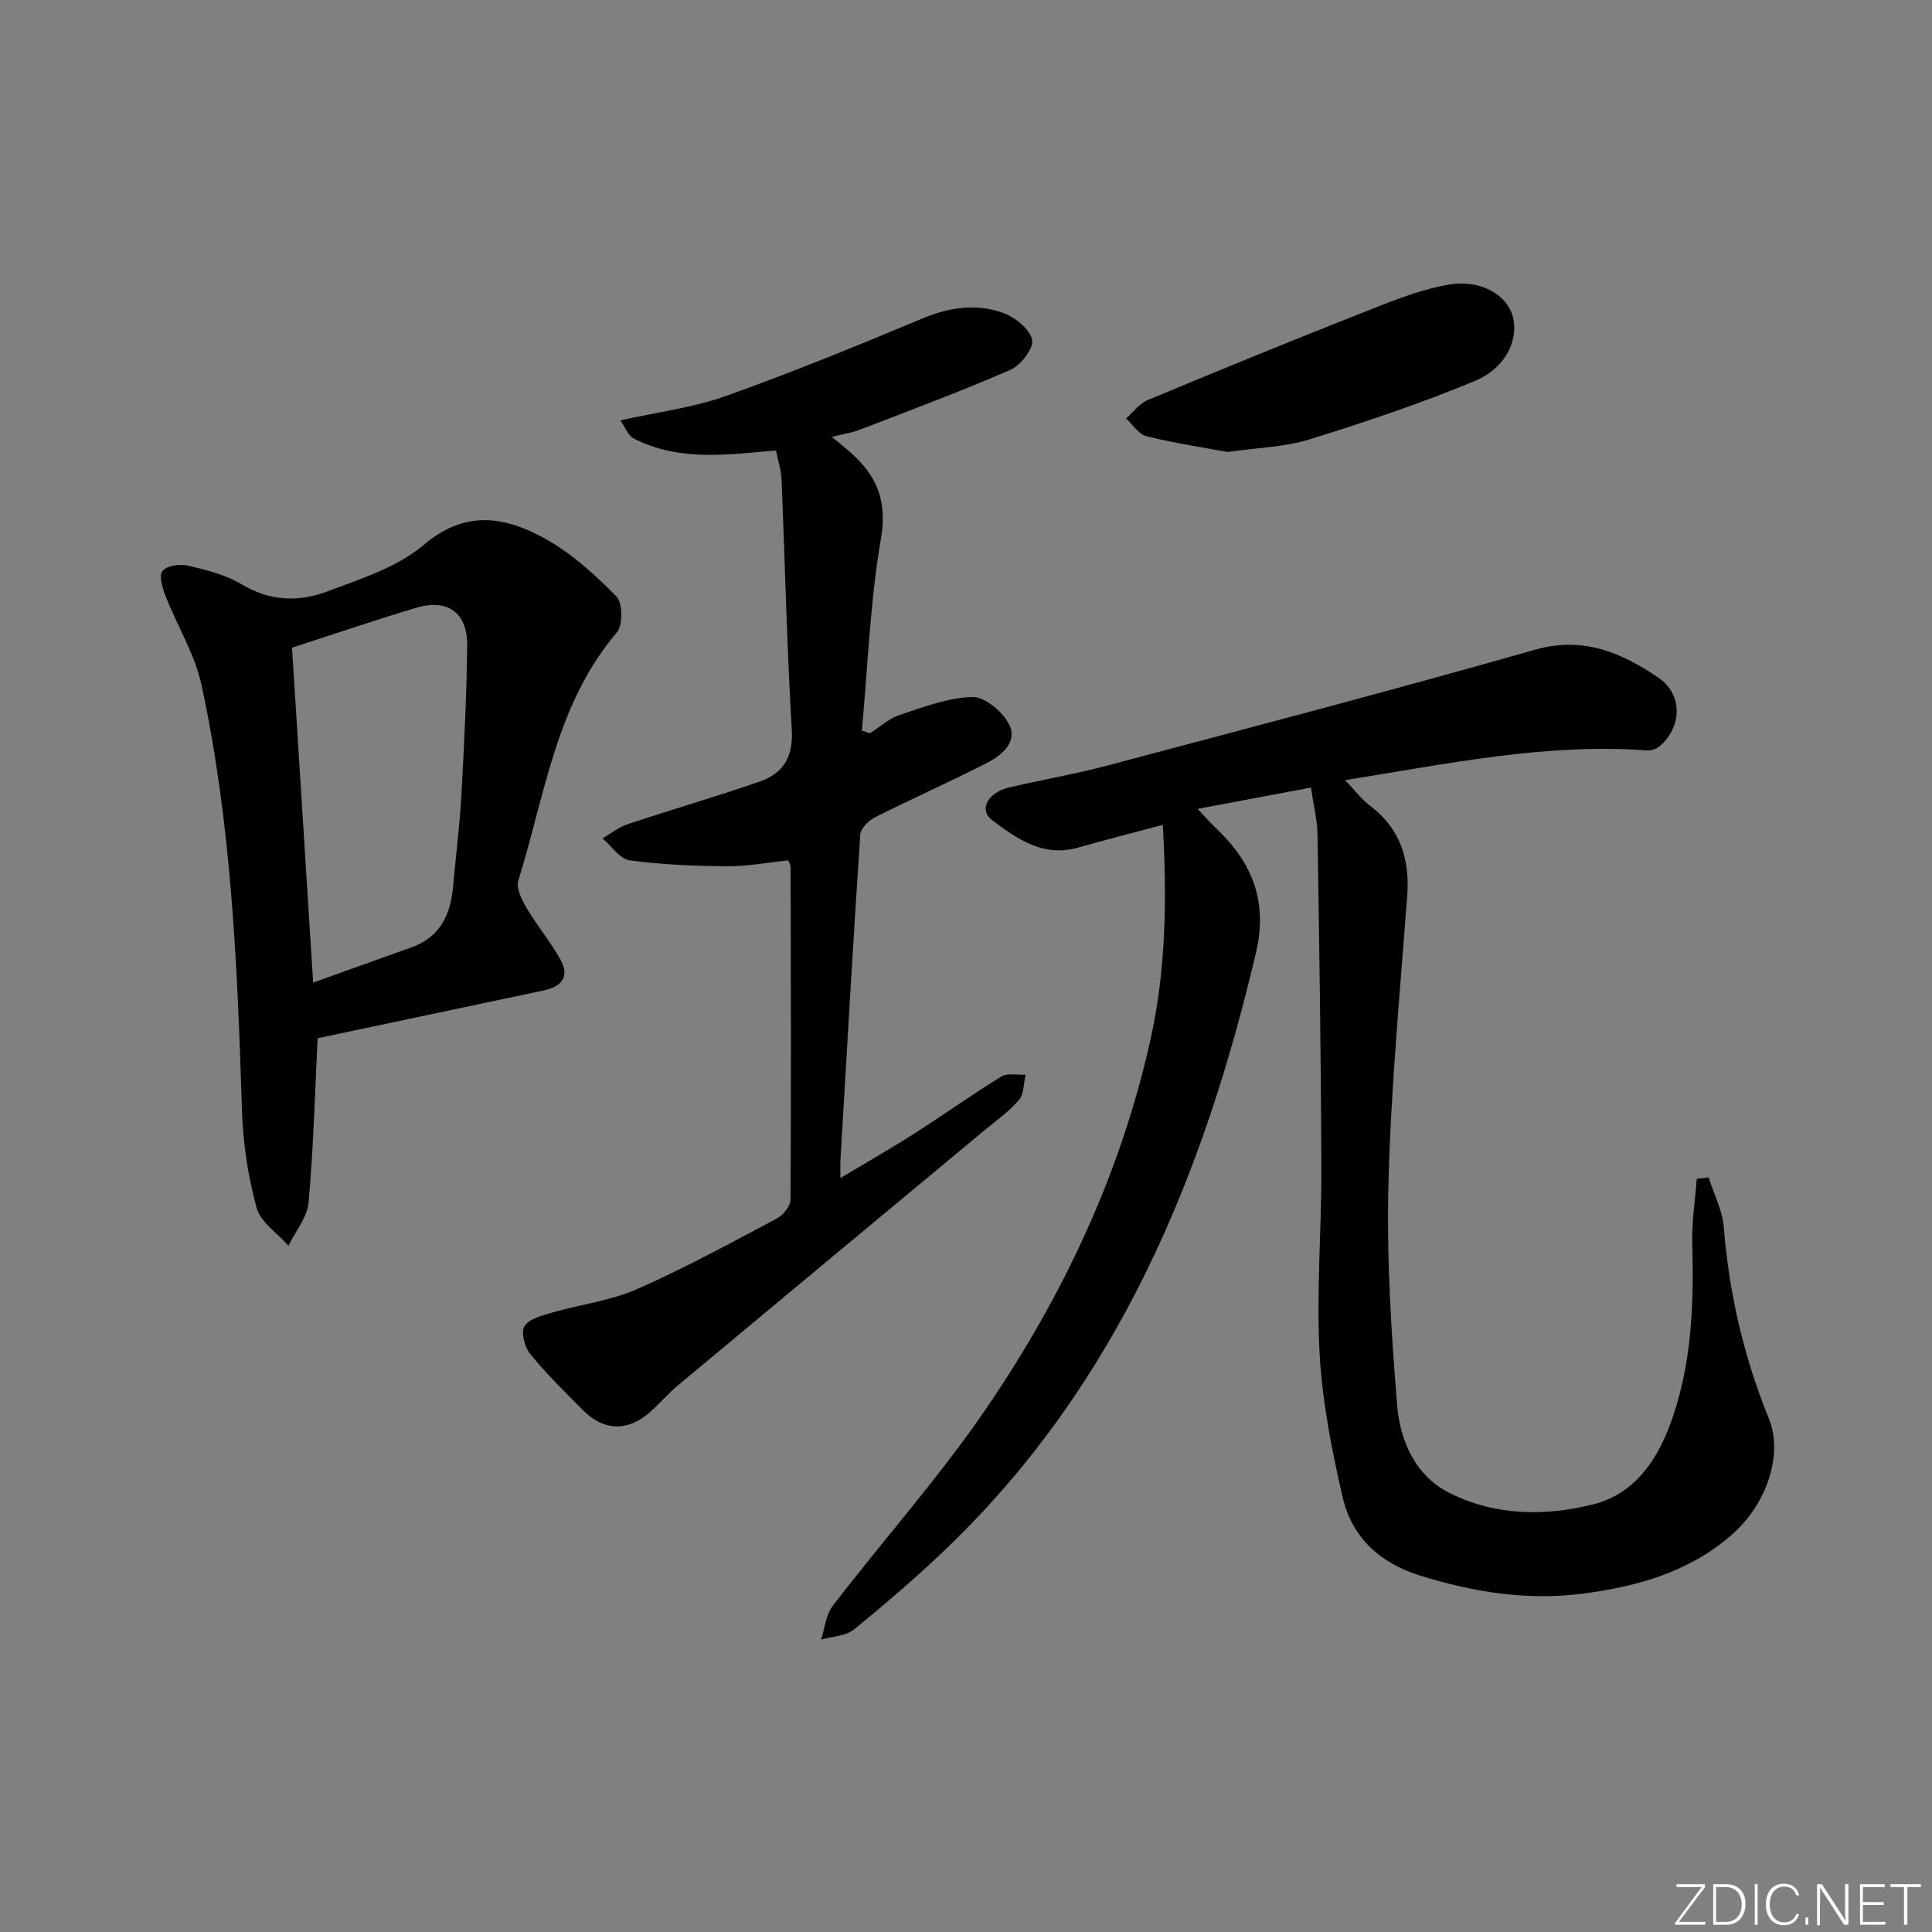
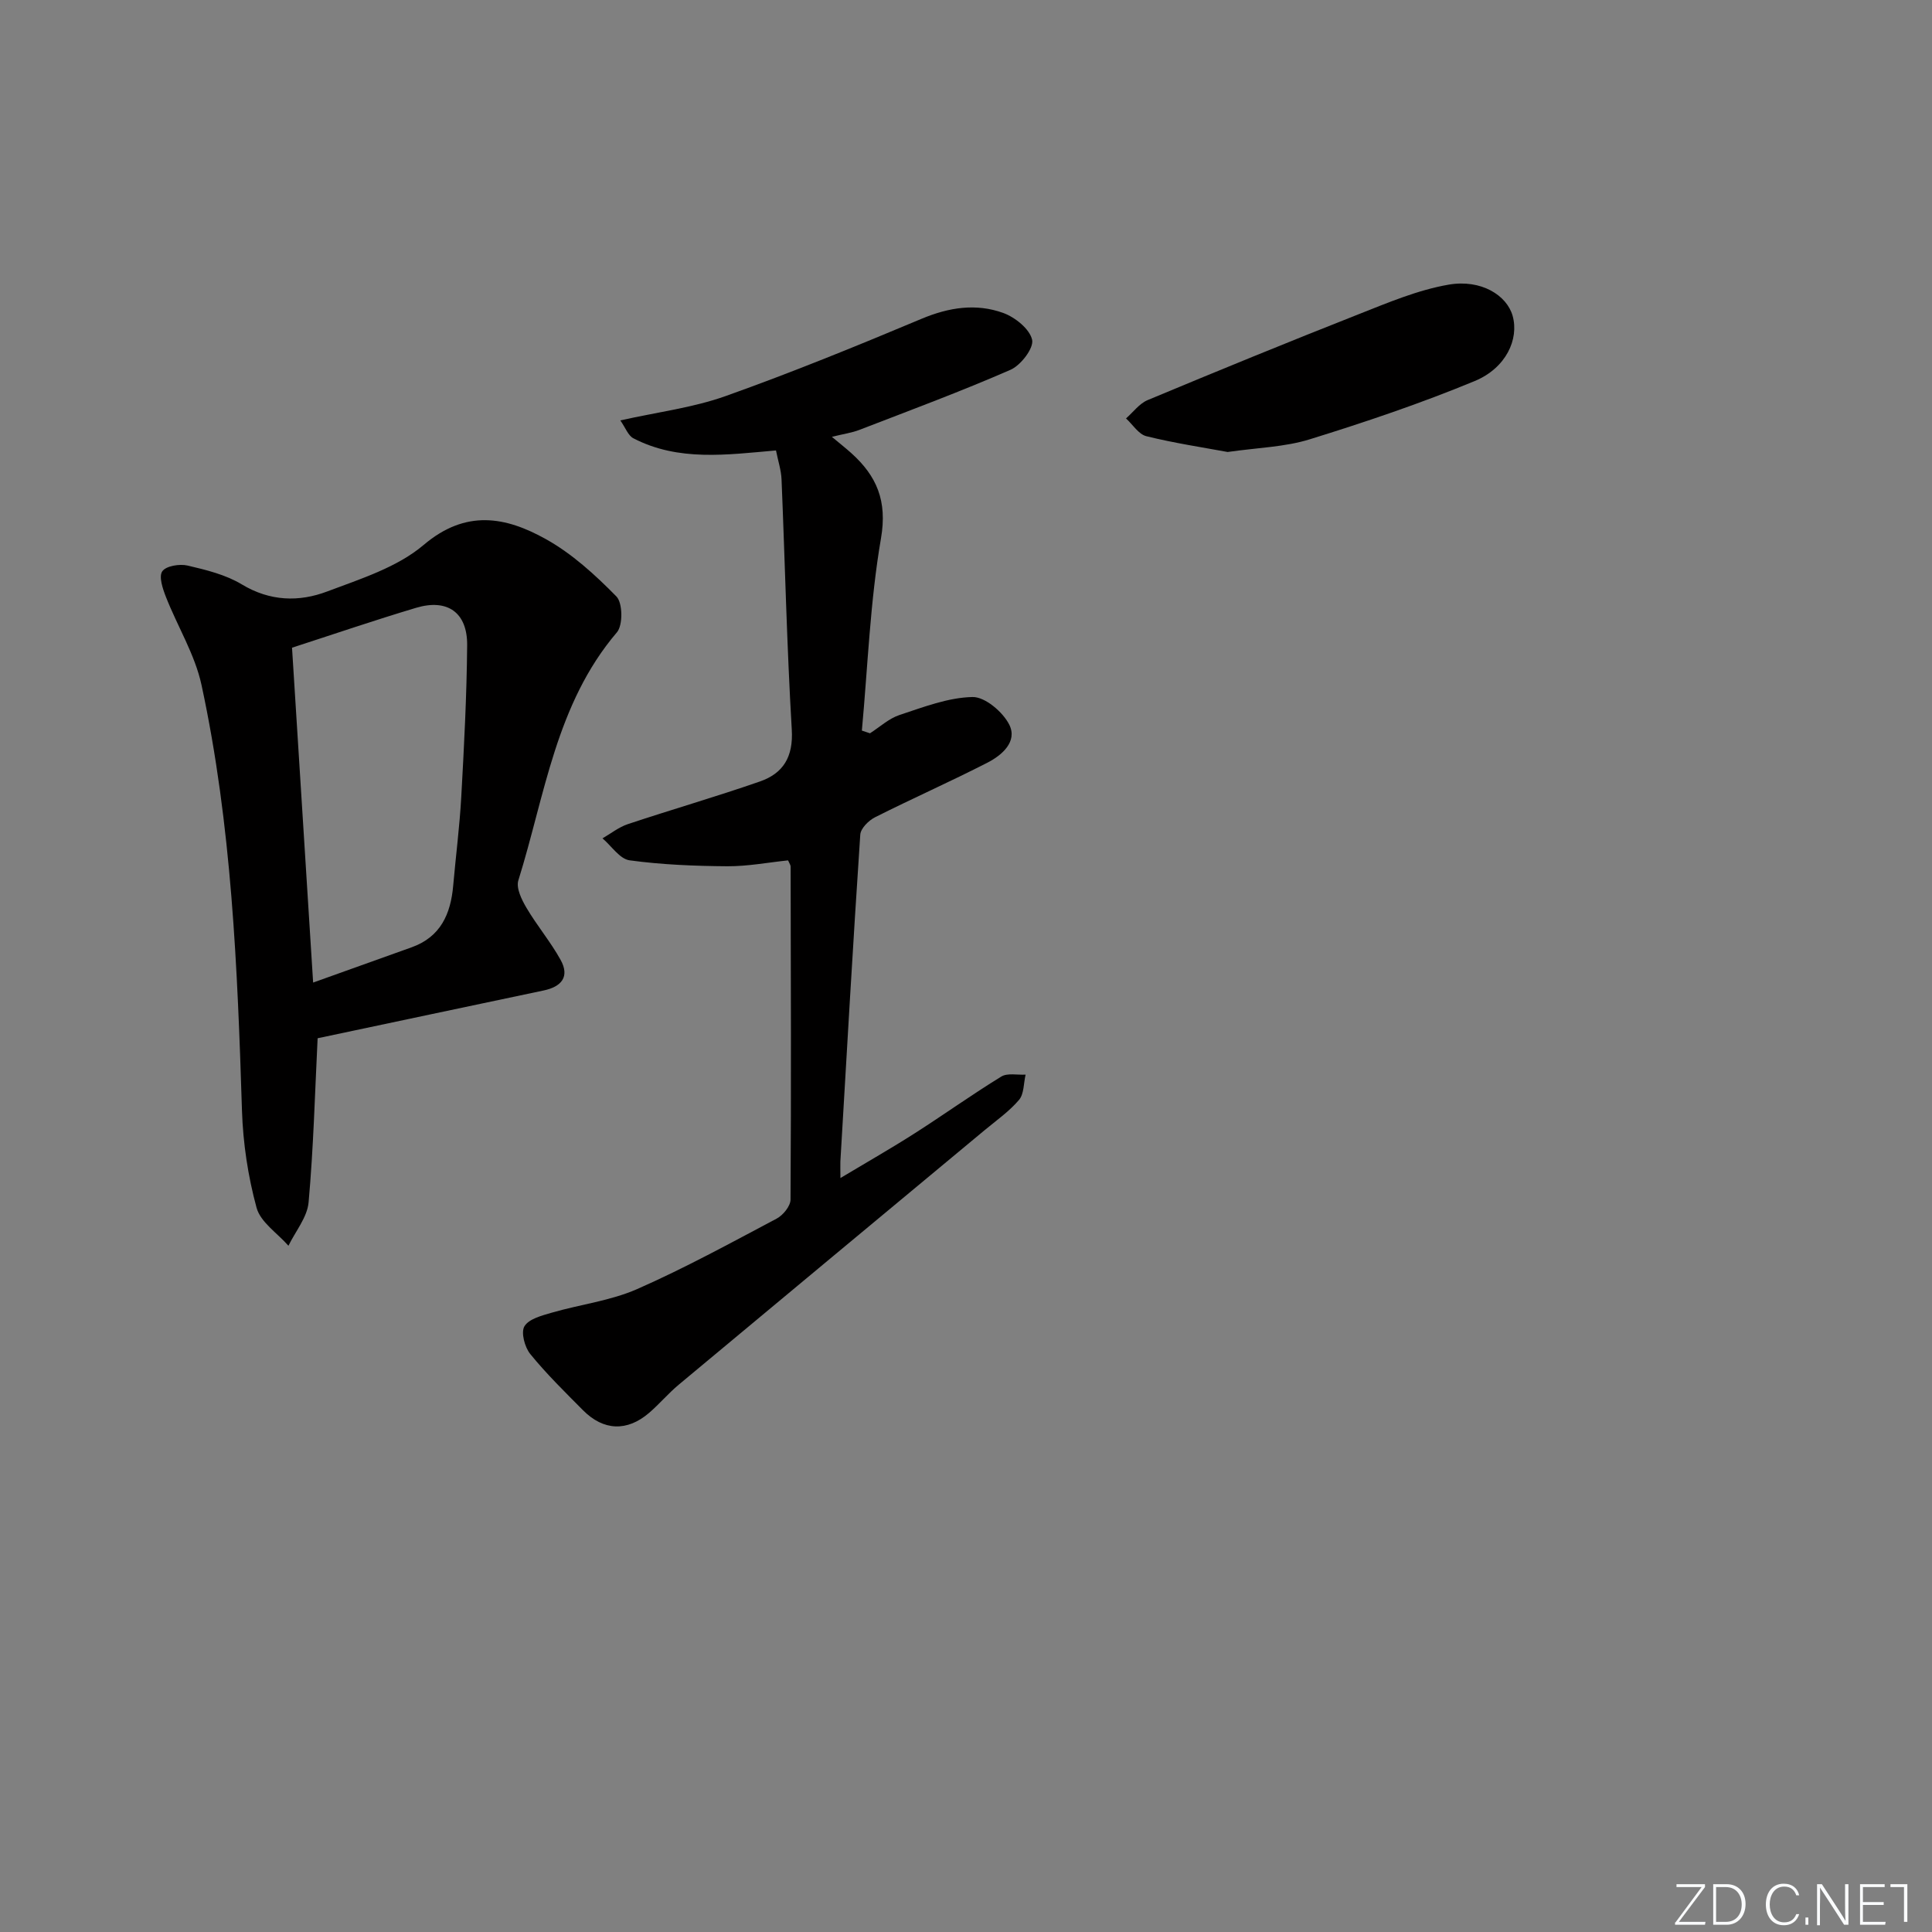
<svg xmlns="http://www.w3.org/2000/svg" enable-background="new 0 0 400 400" viewBox="0 0 400 400">
  <rect x="0" y="0" width="400" height="400" fill="#808080" stroke="none" />
  <g fill="#fafbfc">
    <path d="m346.9 398 5.4-7.3h-5.2v-.6h5.9v.6l-5.4 7.2h5.5l-.1.6h-6.2v-.5z" />
    <path d="m354.7 390.1h2.8c2.3 0 3.9 1.6 3.9 4.1s-1.6 4.3-3.9 4.3h-2.8zm.6 7.8h2c2.2 0 3.3-1.6 3.3-3.6 0-1.8-1-3.6-3.3-3.6h-2z" />
-     <path d="m363.9 390.1v8.4h-.6v-8.4z" />
    <path d="m372.5 396.3c-.4 1.3-1.4 2.3-3.2 2.3-2.4 0-3.7-1.9-3.7-4.3 0-2.3 1.2-4.3 3.7-4.3 1.8 0 2.9 1 3.2 2.4h-.6c-.4-1.1-1.1-1.8-2.5-1.8-2.1 0-3 1.9-3 3.7s.9 3.7 3 3.7c1.4 0 2.1-.7 2.5-1.7z" />
    <path d="m373.8 398.5v-1.5h.6v1.5z" />
    <path d="m376.2 398.5v-8.4h1c1.3 2 4.4 6.7 4.9 7.6-.1-1.2-.1-2.4-.1-3.8v-3.8h.7v8.4h-.9c-1.2-1.9-4.4-6.8-5-7.7.1 1.1 0 2.3 0 3.9v3.9h-.6z" />
    <path d="m390 394.4h-4.3v3.5h4.7l-.1.6h-5.2v-8.4h5.1v.6h-4.5v3.1h4.3z" />
-     <path d="m394.2 390.7h-2.8v-.6h6.3v.6h-2.8v7.8h-.7z" />
+     <path d="m394.2 390.7h-2.8v-.6h6.3h-2.8v7.8h-.7z" />
  </g>
-   <path d="m240.74 170.78c-6.05 1.62-11.81 3.07-17.52 4.7-7.2 2.06-12.61-1.77-17.77-5.64-2.88-2.16-.99-5.76 3.53-6.82 6.78-1.59 13.67-2.76 20.39-4.55 29.5-7.84 59.04-15.58 88.4-23.94 10-2.85 17.93.58 25.55 5.75 5.14 3.49 4.96 10.24.27 14.24-.65.56-1.76.9-2.63.84-20.81-1.52-41.02 2.73-62.47 6.16 2.04 2.13 3.36 3.94 5.08 5.23 6.38 4.79 8.35 11.16 7.77 18.88-1.48 19.72-3.35 39.45-3.87 59.2-.4 15.4.53 30.88 1.81 46.25.59 7.13 3.7 14.33 10.53 17.86 9.45 4.88 19.88 5.06 30.01 2.53 8.22-2.05 12.9-8.52 15.8-16.14 4.64-12.2 5.09-24.94 4.74-37.81-.12-4.48.6-8.97.93-13.46.82-.1 1.65-.19 2.47-.29 1.08 3.44 2.85 6.83 3.13 10.34 1.11 13.69 4.14 26.83 9.32 39.54 2.99 7.35-.31 17.51-7.36 23.83-8.94 8-19.98 11.05-31.44 12.5-11.35 1.43-22.48-.37-33.43-3.78-8.4-2.62-14.1-7.95-16.01-16.26-2.26-9.82-4.24-19.86-4.77-29.88-.68-12.76.43-25.61.38-38.41-.09-22.93-.43-45.86-.8-68.79-.05-3.11-.84-6.2-1.36-9.8-7.69 1.44-15.13 2.84-23.48 4.41 1.56 1.64 2.68 2.92 3.91 4.09 7.45 7.03 10.65 15.17 8.2 25.61-10.89 46.42-28.66 89.23-63.72 123.07-6.22 6-12.8 11.65-19.5 17.11-1.72 1.4-4.53 1.44-6.84 2.11.78-2.35.99-5.14 2.42-6.99 10.53-13.7 22.09-26.67 31.81-40.9 15.94-23.34 27.89-48.79 34.02-76.54 3.19-14.46 3.37-29.29 2.5-44.25z" fill="#010000" />
  <path d="m174 243.9c5.52-3.31 10.51-6.15 15.35-9.24 6.03-3.85 11.86-8.03 17.96-11.77 1.28-.78 3.33-.3 5.03-.4-.42 1.77-.31 3.99-1.36 5.23-2.02 2.38-4.67 4.23-7.11 6.26-21.11 17.56-42.24 35.1-63.33 52.69-2.17 1.81-4.01 4.01-6.15 5.85-4.55 3.91-9.44 3.73-13.68-.54-3.75-3.78-7.57-7.52-10.92-11.64-1.16-1.42-1.97-4.49-1.21-5.75.93-1.54 3.62-2.22 5.68-2.82 5.86-1.7 12.11-2.45 17.63-4.87 9.87-4.34 19.37-9.55 28.91-14.6 1.32-.7 2.86-2.58 2.87-3.93.15-22.99.07-45.98.02-68.97 0-.3-.24-.6-.53-1.27-4.11.43-8.35 1.24-12.58 1.22-6.76-.05-13.55-.32-20.23-1.23-2.04-.28-3.75-2.97-5.61-4.55 1.74-1 3.38-2.32 5.24-2.94 9.1-3.03 18.32-5.69 27.37-8.84 4.81-1.68 6.91-5.08 6.58-10.7-1.02-17.26-1.4-34.55-2.12-51.83-.08-1.93-.72-3.84-1.15-6-10.2.89-20.2 2.32-29.53-2.52-1.09-.57-1.64-2.2-2.7-3.7 7.75-1.73 15.03-2.63 21.78-5.03 13.7-4.88 27.19-10.38 40.6-16.01 5.65-2.37 11.27-3.24 16.89-1.21 2.46.89 5.49 3.32 5.99 5.56.38 1.72-2.34 5.28-4.47 6.21-10.3 4.5-20.85 8.41-31.34 12.46-1.53.59-3.19.81-5.65 1.42 1.66 1.39 2.88 2.35 4.03 3.38 5.27 4.75 7.47 9.89 6.14 17.63-2.26 13.11-2.73 26.53-3.96 39.81.56.19 1.12.37 1.68.56 2.03-1.3 3.91-3.06 6.12-3.79 4.94-1.63 10.03-3.61 15.1-3.72 2.58-.06 6.3 3.09 7.62 5.73 1.74 3.49-1.5 6.31-4.5 7.85-7.68 3.94-15.59 7.43-23.3 11.32-1.33.67-2.97 2.31-3.05 3.6-1.51 22.55-2.79 45.12-4.12 67.68-.03.77.01 1.56.01 3.41z" fill="#010000" />
  <path d="m65.76 214.96c-.56 11.27-.85 22.66-1.87 33.98-.28 3.09-2.72 5.99-4.17 8.98-2.28-2.6-5.78-4.87-6.6-7.87-1.77-6.49-2.8-13.33-3.02-20.07-.93-29.58-2.12-59.14-8.38-88.17-1.36-6.3-4.97-12.11-7.36-18.21-.67-1.7-1.52-4.24-.76-5.32.78-1.12 3.58-1.57 5.23-1.19 3.85.9 7.9 1.89 11.23 3.9 5.84 3.52 11.84 3.68 17.7 1.46 6.93-2.61 14.5-5 19.97-9.64 8.73-7.4 16.97-5.83 25.27-1.2 5.43 3.02 10.24 7.42 14.62 11.88 1.31 1.33 1.37 5.94.11 7.42-12.66 14.85-14.9 33.76-20.41 51.36-.5 1.58.68 3.99 1.67 5.67 2.18 3.7 4.99 7.03 7.07 10.78 1.95 3.51.18 5.58-3.52 6.35-15.84 3.33-31.68 6.7-46.78 9.89zm-.93-11.53c7.08-2.54 13.73-4.93 20.39-7.3 6.01-2.15 8.1-6.91 8.61-12.78.54-6.12 1.33-12.23 1.67-18.36.58-10.46 1.13-20.93 1.22-31.4.06-6.78-4.08-9.69-10.57-7.75-8.7 2.6-17.29 5.54-25.69 8.26 1.45 22.91 2.87 45.42 4.37 69.33z" fill="#010000" />
  <path d="m254.17 93.58c-5.18-.96-11.07-1.84-16.83-3.27-1.61-.4-2.82-2.41-4.21-3.68 1.48-1.29 2.75-3.07 4.47-3.79 14.49-6.05 29.03-12 43.64-17.76 6.11-2.41 12.31-5.05 18.71-6.15 6.71-1.15 12.02 2.21 13.22 6.45 1.36 4.81-1.33 10.82-7.87 13.52-11.13 4.61-22.6 8.48-34.12 12.05-5.16 1.61-10.78 1.73-17.01 2.63z" fill="#010000" />
</svg>